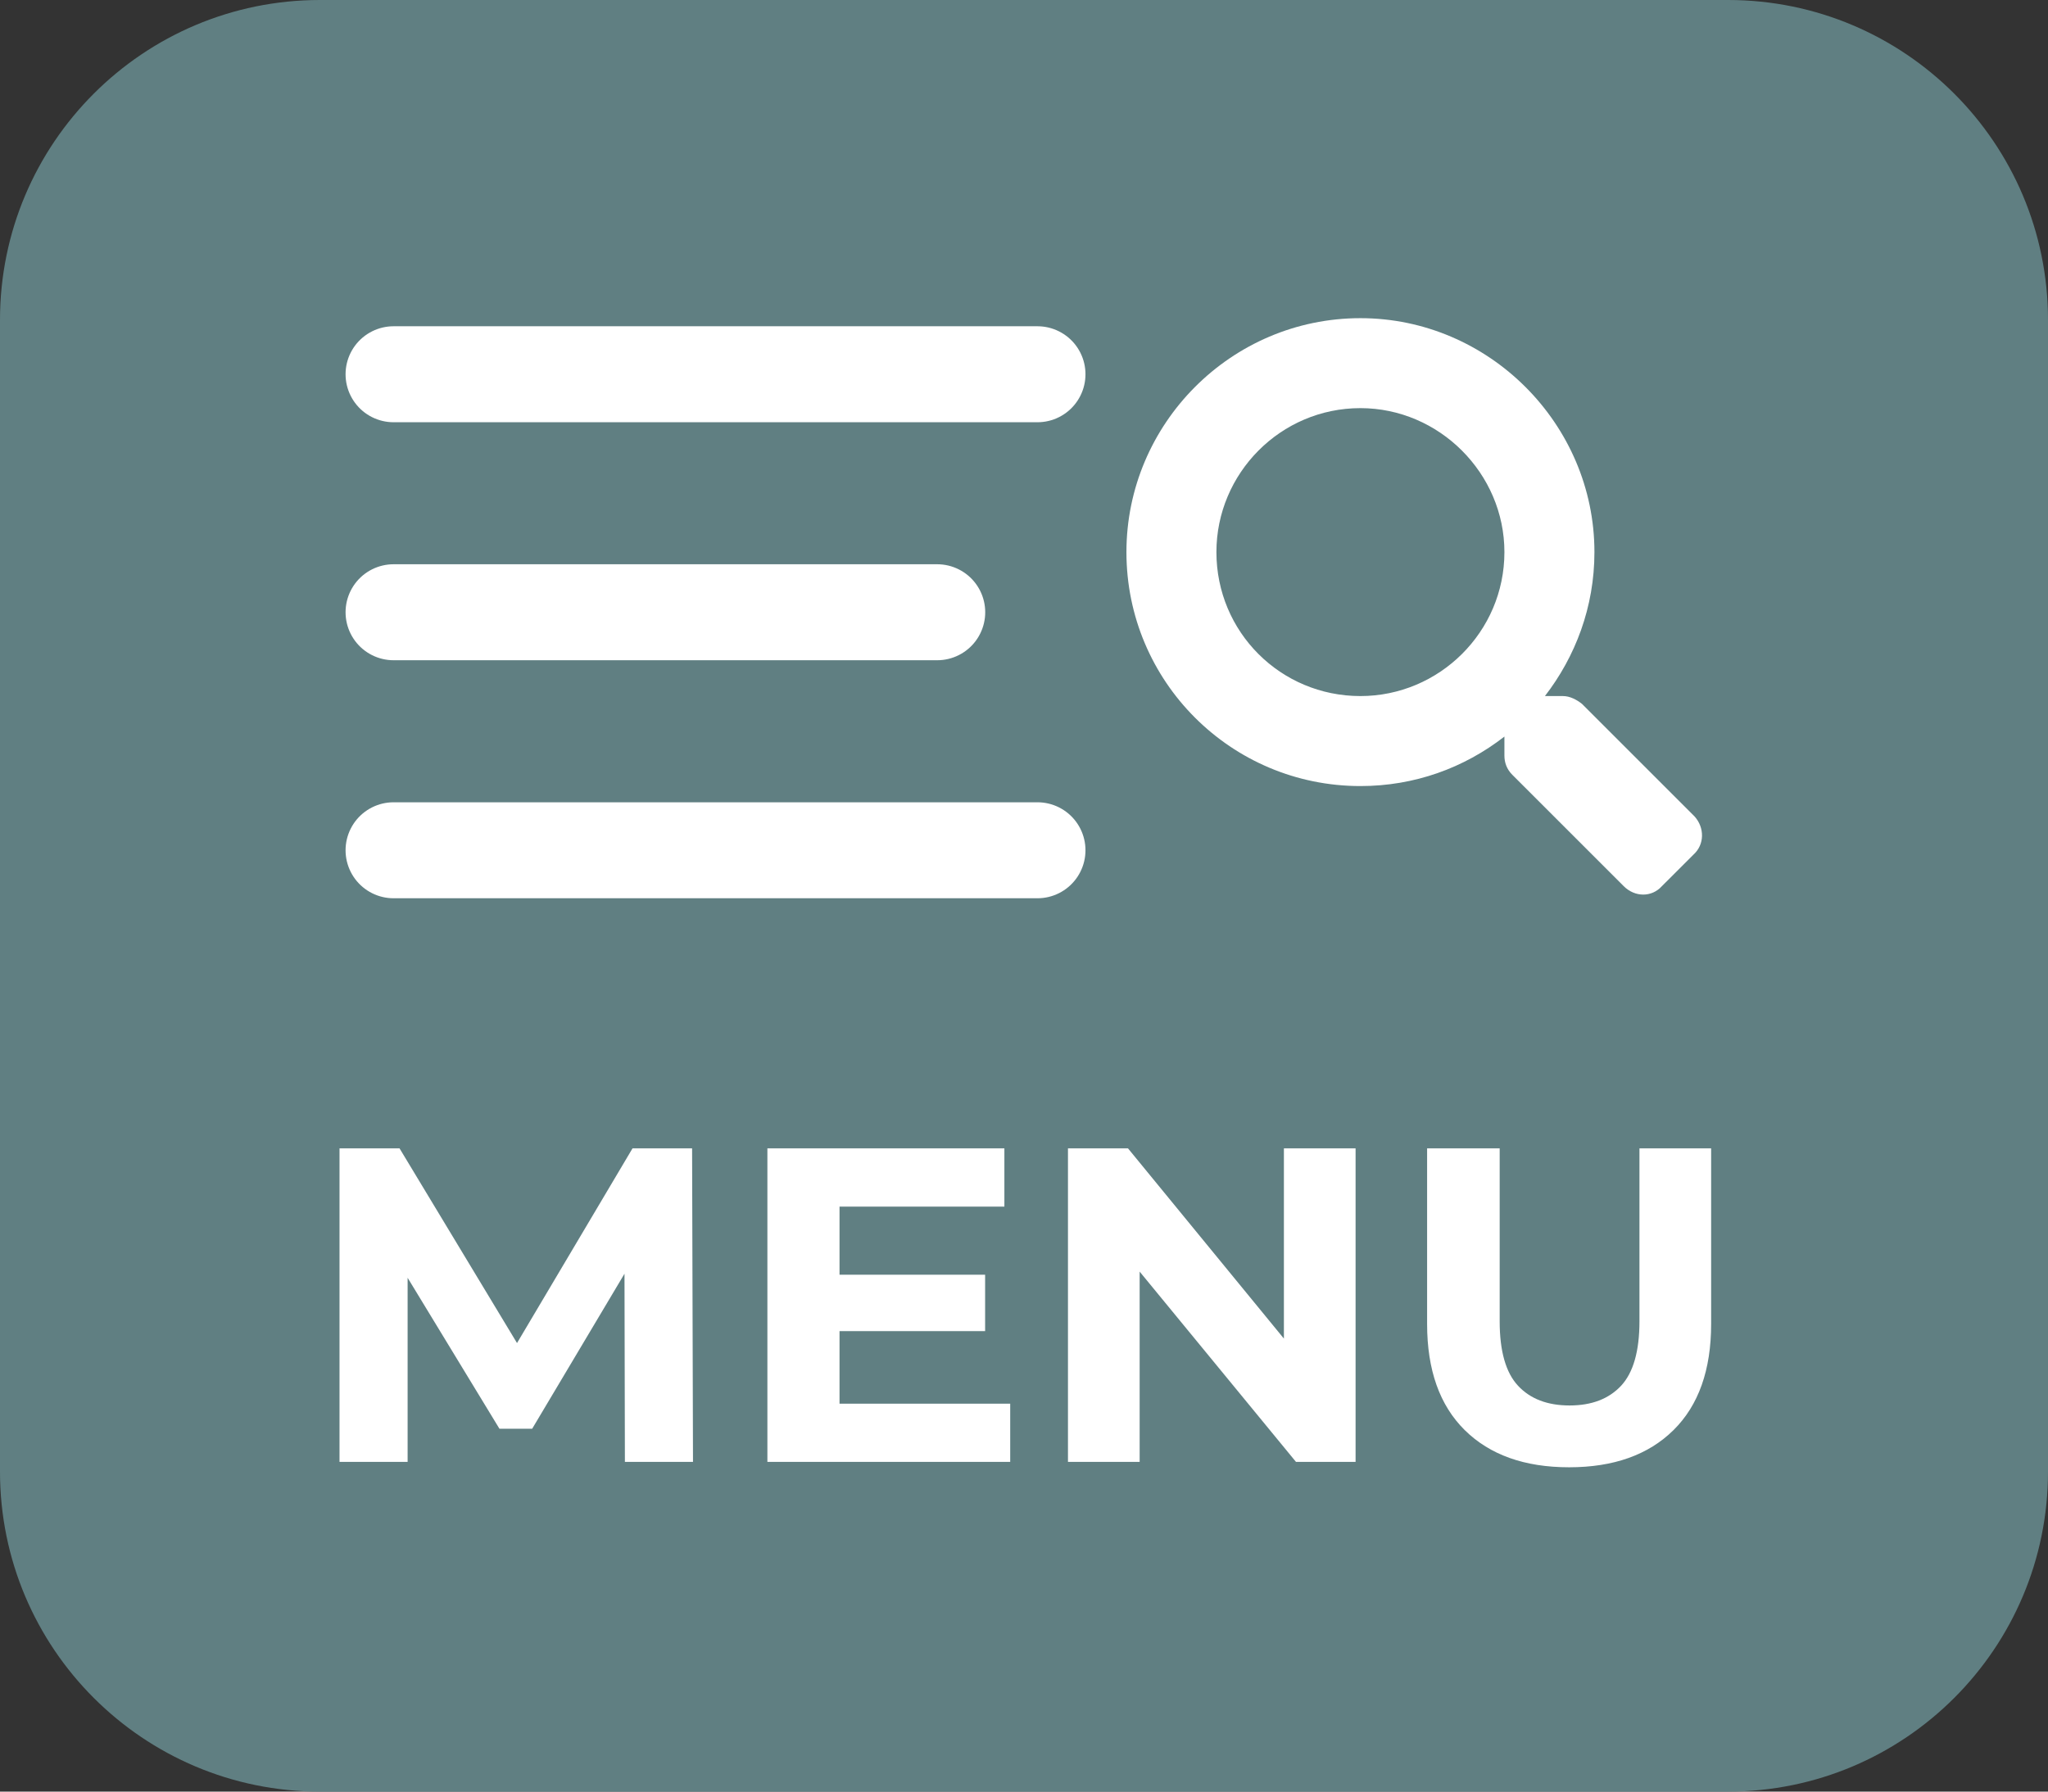
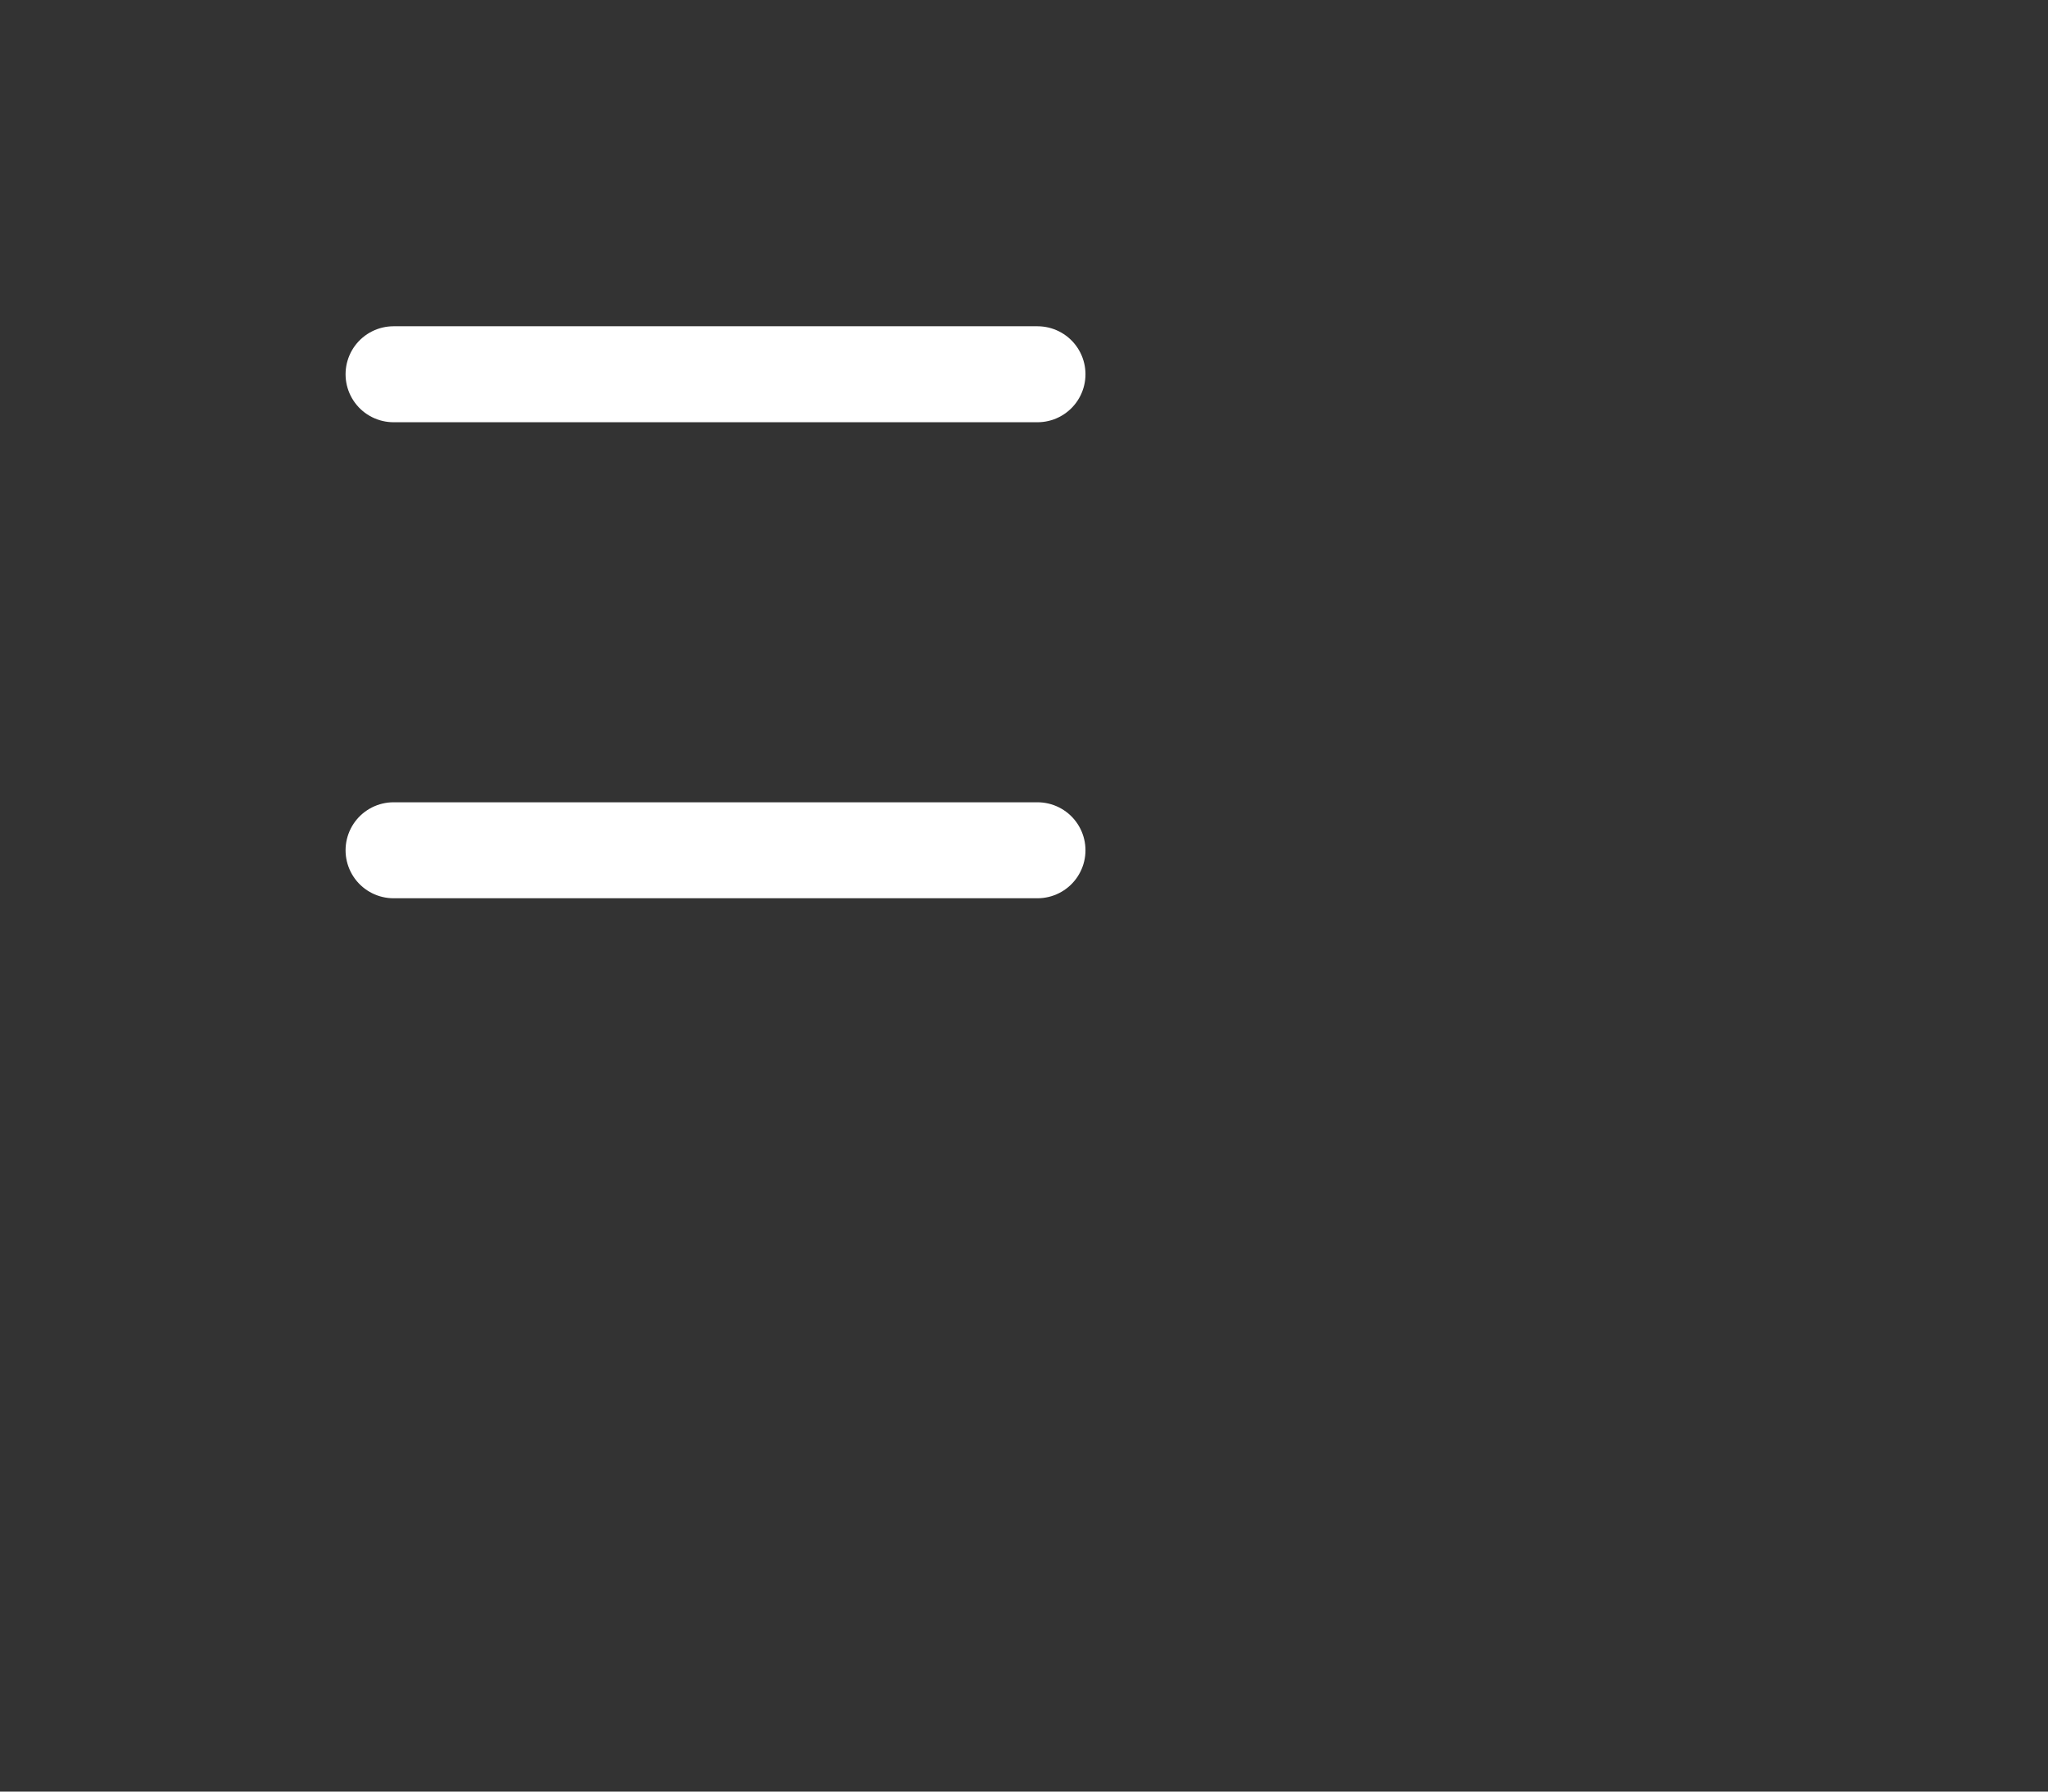
<svg xmlns="http://www.w3.org/2000/svg" width="64" height="56" viewBox="0 0 64 56" fill="none">
  <rect x="0" y="0" width="64" height="56" fill="#333333" stroke="none" />
-   <path d="M0 10C0 4.477 4.477 0 10 0H54C59.523 0 64 4.477 64 10V46C64 51.523 59.523 56 54 56H10C4.477 56 0 51.523 0 46V10Z" fill="#607F82" />
-   <path d="M52.955 25.519C53.271 25.87 53.271 26.398 52.92 26.714L51.935 27.698C51.619 28.05 51.092 28.05 50.74 27.698L47.26 24.218C47.084 24.042 47.013 23.831 47.013 23.62V23.023C45.748 24.007 44.201 24.57 42.513 24.57C38.471 24.57 35.201 21.3 35.201 17.257C35.201 13.249 38.471 9.945 42.513 9.945C46.521 9.945 49.826 13.249 49.826 17.257C49.826 18.98 49.228 20.527 48.279 21.757H48.842C49.053 21.757 49.263 21.863 49.439 22.003L52.955 25.519ZM42.513 21.757C44.974 21.757 47.013 19.753 47.013 17.257C47.013 14.796 44.974 12.757 42.513 12.757C40.017 12.757 38.013 14.796 38.013 17.257C38.013 19.753 40.017 21.757 42.513 21.757Z" fill="white" />
  <line x1="12.299" y1="11.698" x2="32.421" y2="11.698" stroke="white" stroke-width="3" stroke-linecap="round" />
-   <line x1="12.299" y1="19.137" x2="29.288" y2="19.137" stroke="white" stroke-width="3" stroke-linecap="round" />
  <line x1="12.299" y1="26.577" x2="32.421" y2="26.577" stroke="white" stroke-width="3" stroke-linecap="round" />
-   <path d="M10.61 45.695V35.895H12.486L16.658 42.811H15.664L19.766 35.895H21.628L21.656 45.695H19.528L19.514 39.157H19.906L16.63 44.659H15.608L12.262 39.157H12.738V45.695H10.61ZM23.981 45.695V35.895H31.387V37.715H26.235V43.875H31.569V45.695H23.981ZM26.067 41.607V39.843H30.785V41.607H26.067ZM33.374 45.695V35.895H35.25L41.032 42.951H40.122V35.895H42.362V45.695H40.5L34.704 38.639H35.614V45.695H33.374ZM49.035 45.863C47.644 45.863 46.557 45.475 45.773 44.701C44.989 43.926 44.597 42.82 44.597 41.383V35.895H46.865V41.299C46.865 42.232 47.056 42.904 47.439 43.315C47.821 43.725 48.358 43.931 49.049 43.931C49.739 43.931 50.276 43.725 50.659 43.315C51.041 42.904 51.233 42.232 51.233 41.299V35.895H53.473V41.383C53.473 42.82 53.081 43.926 52.297 44.701C51.513 45.475 50.425 45.863 49.035 45.863Z" fill="white" />
</svg>